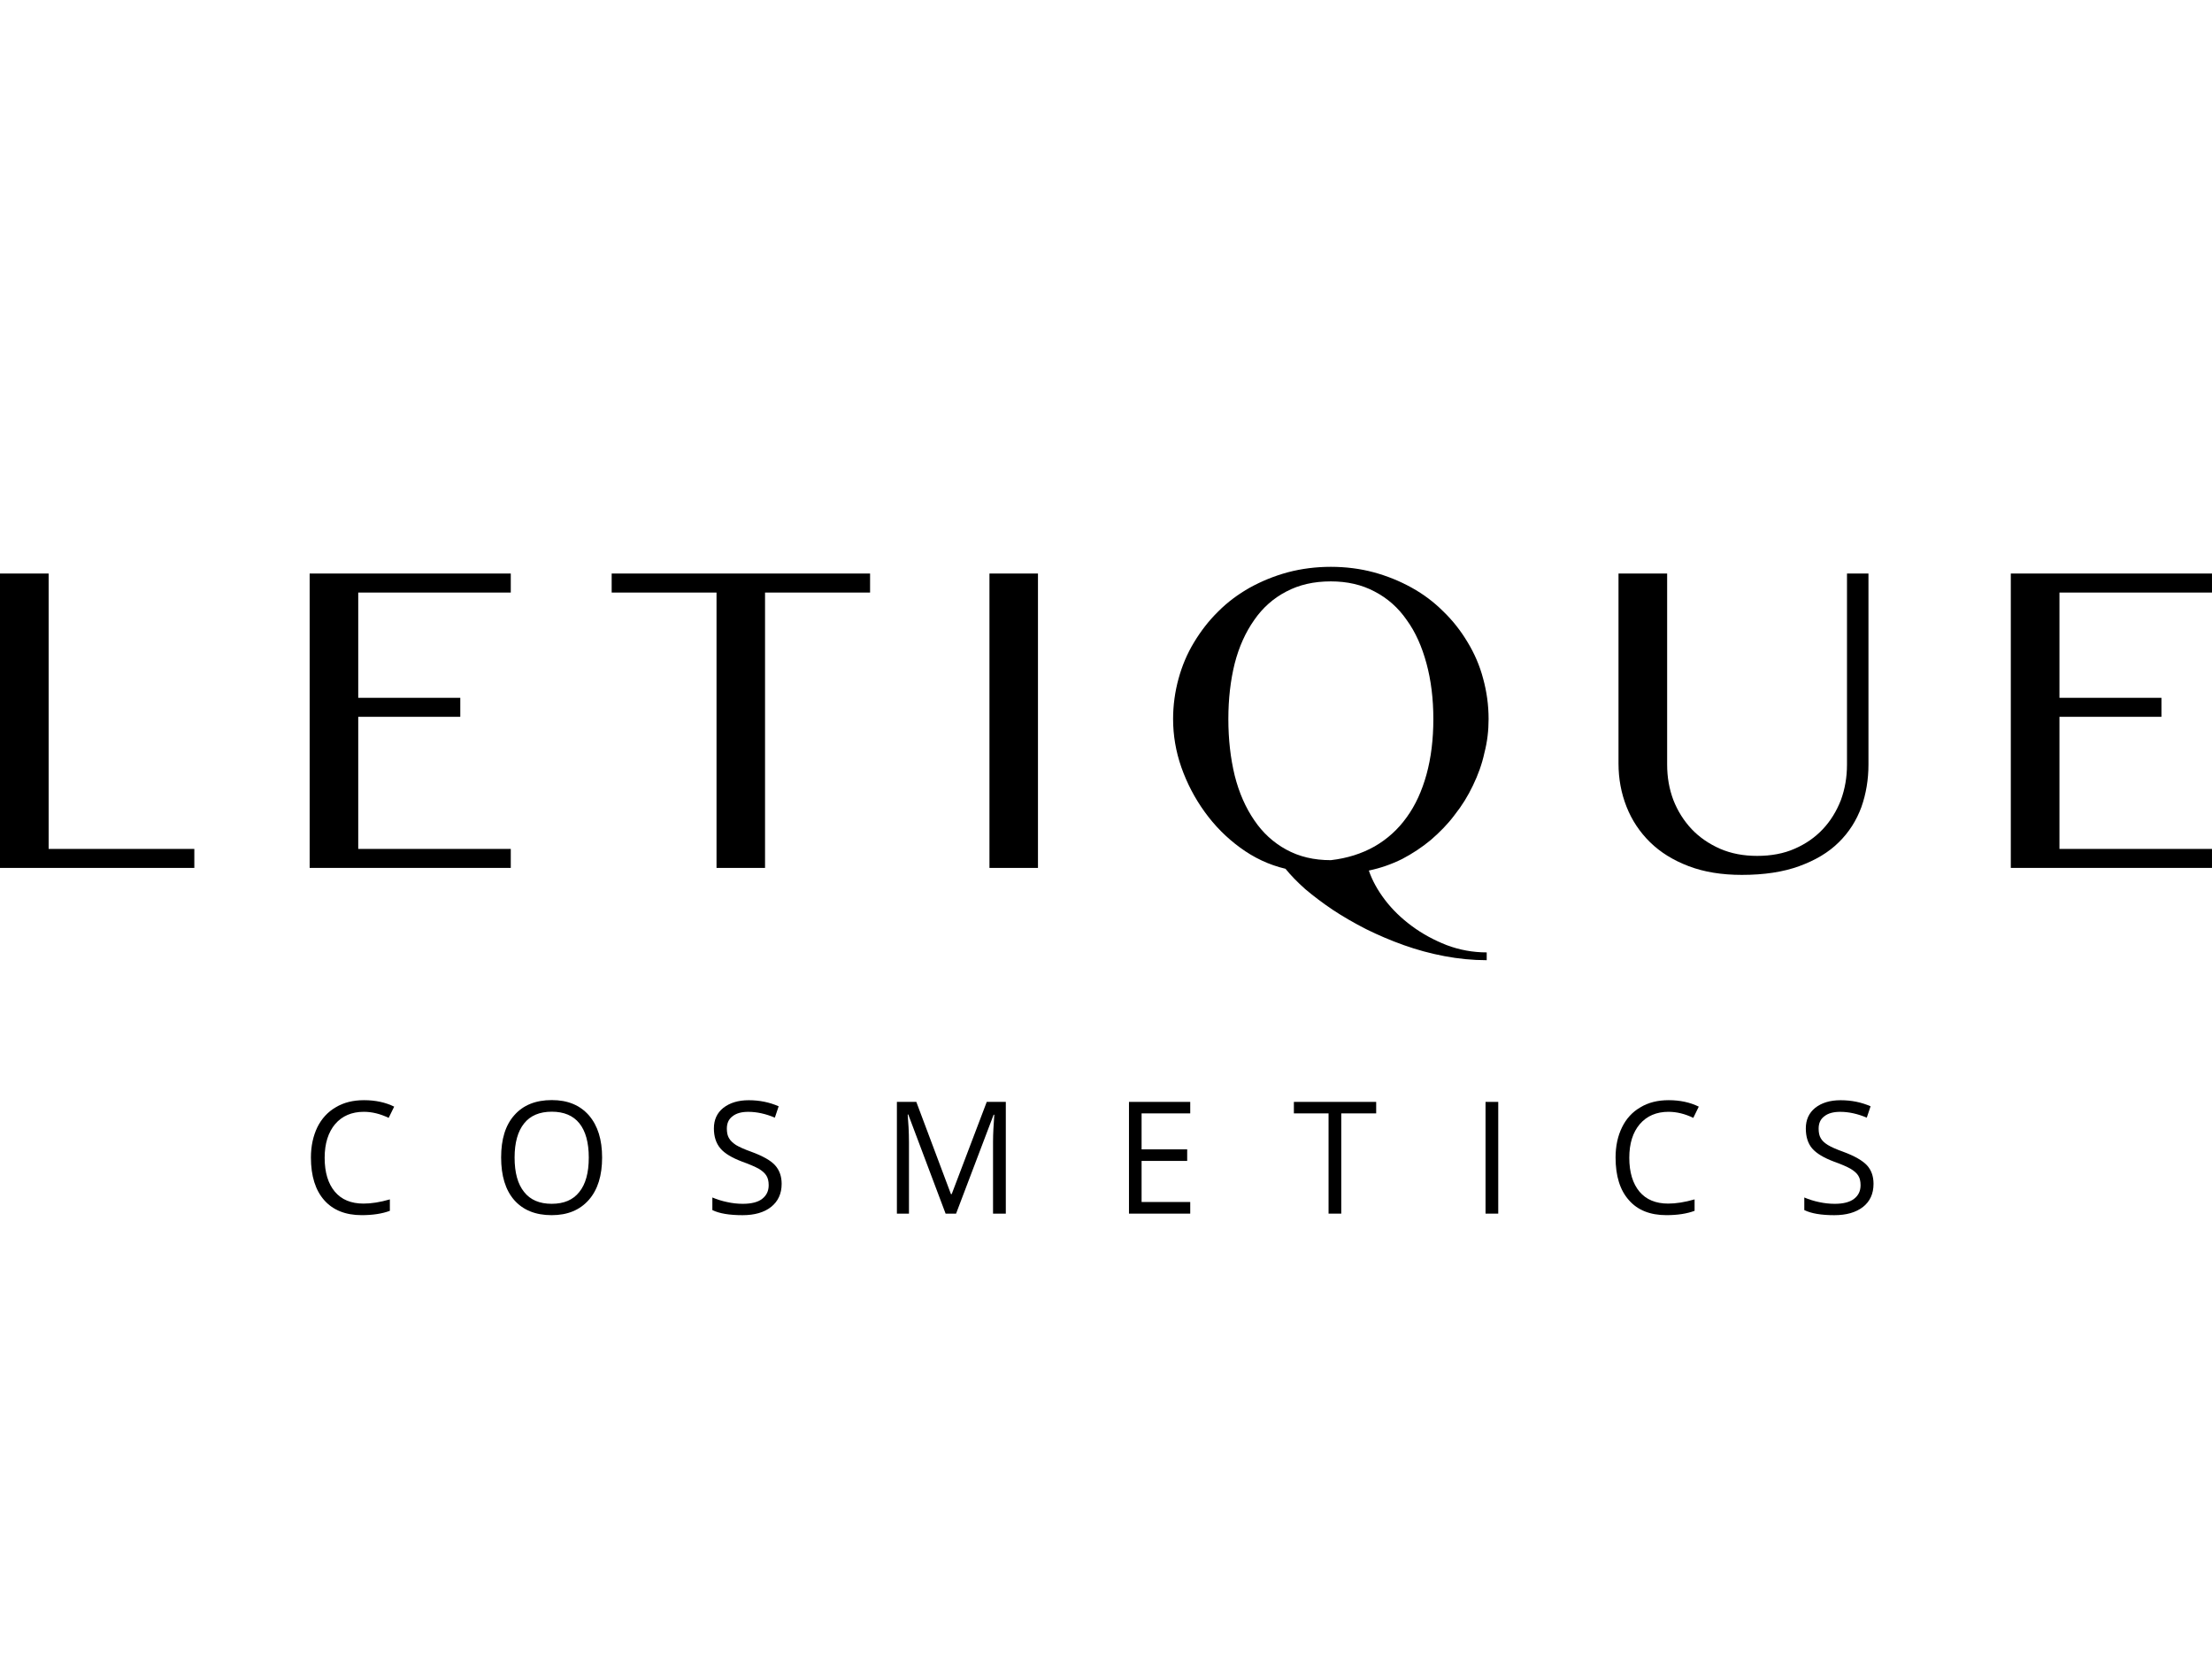
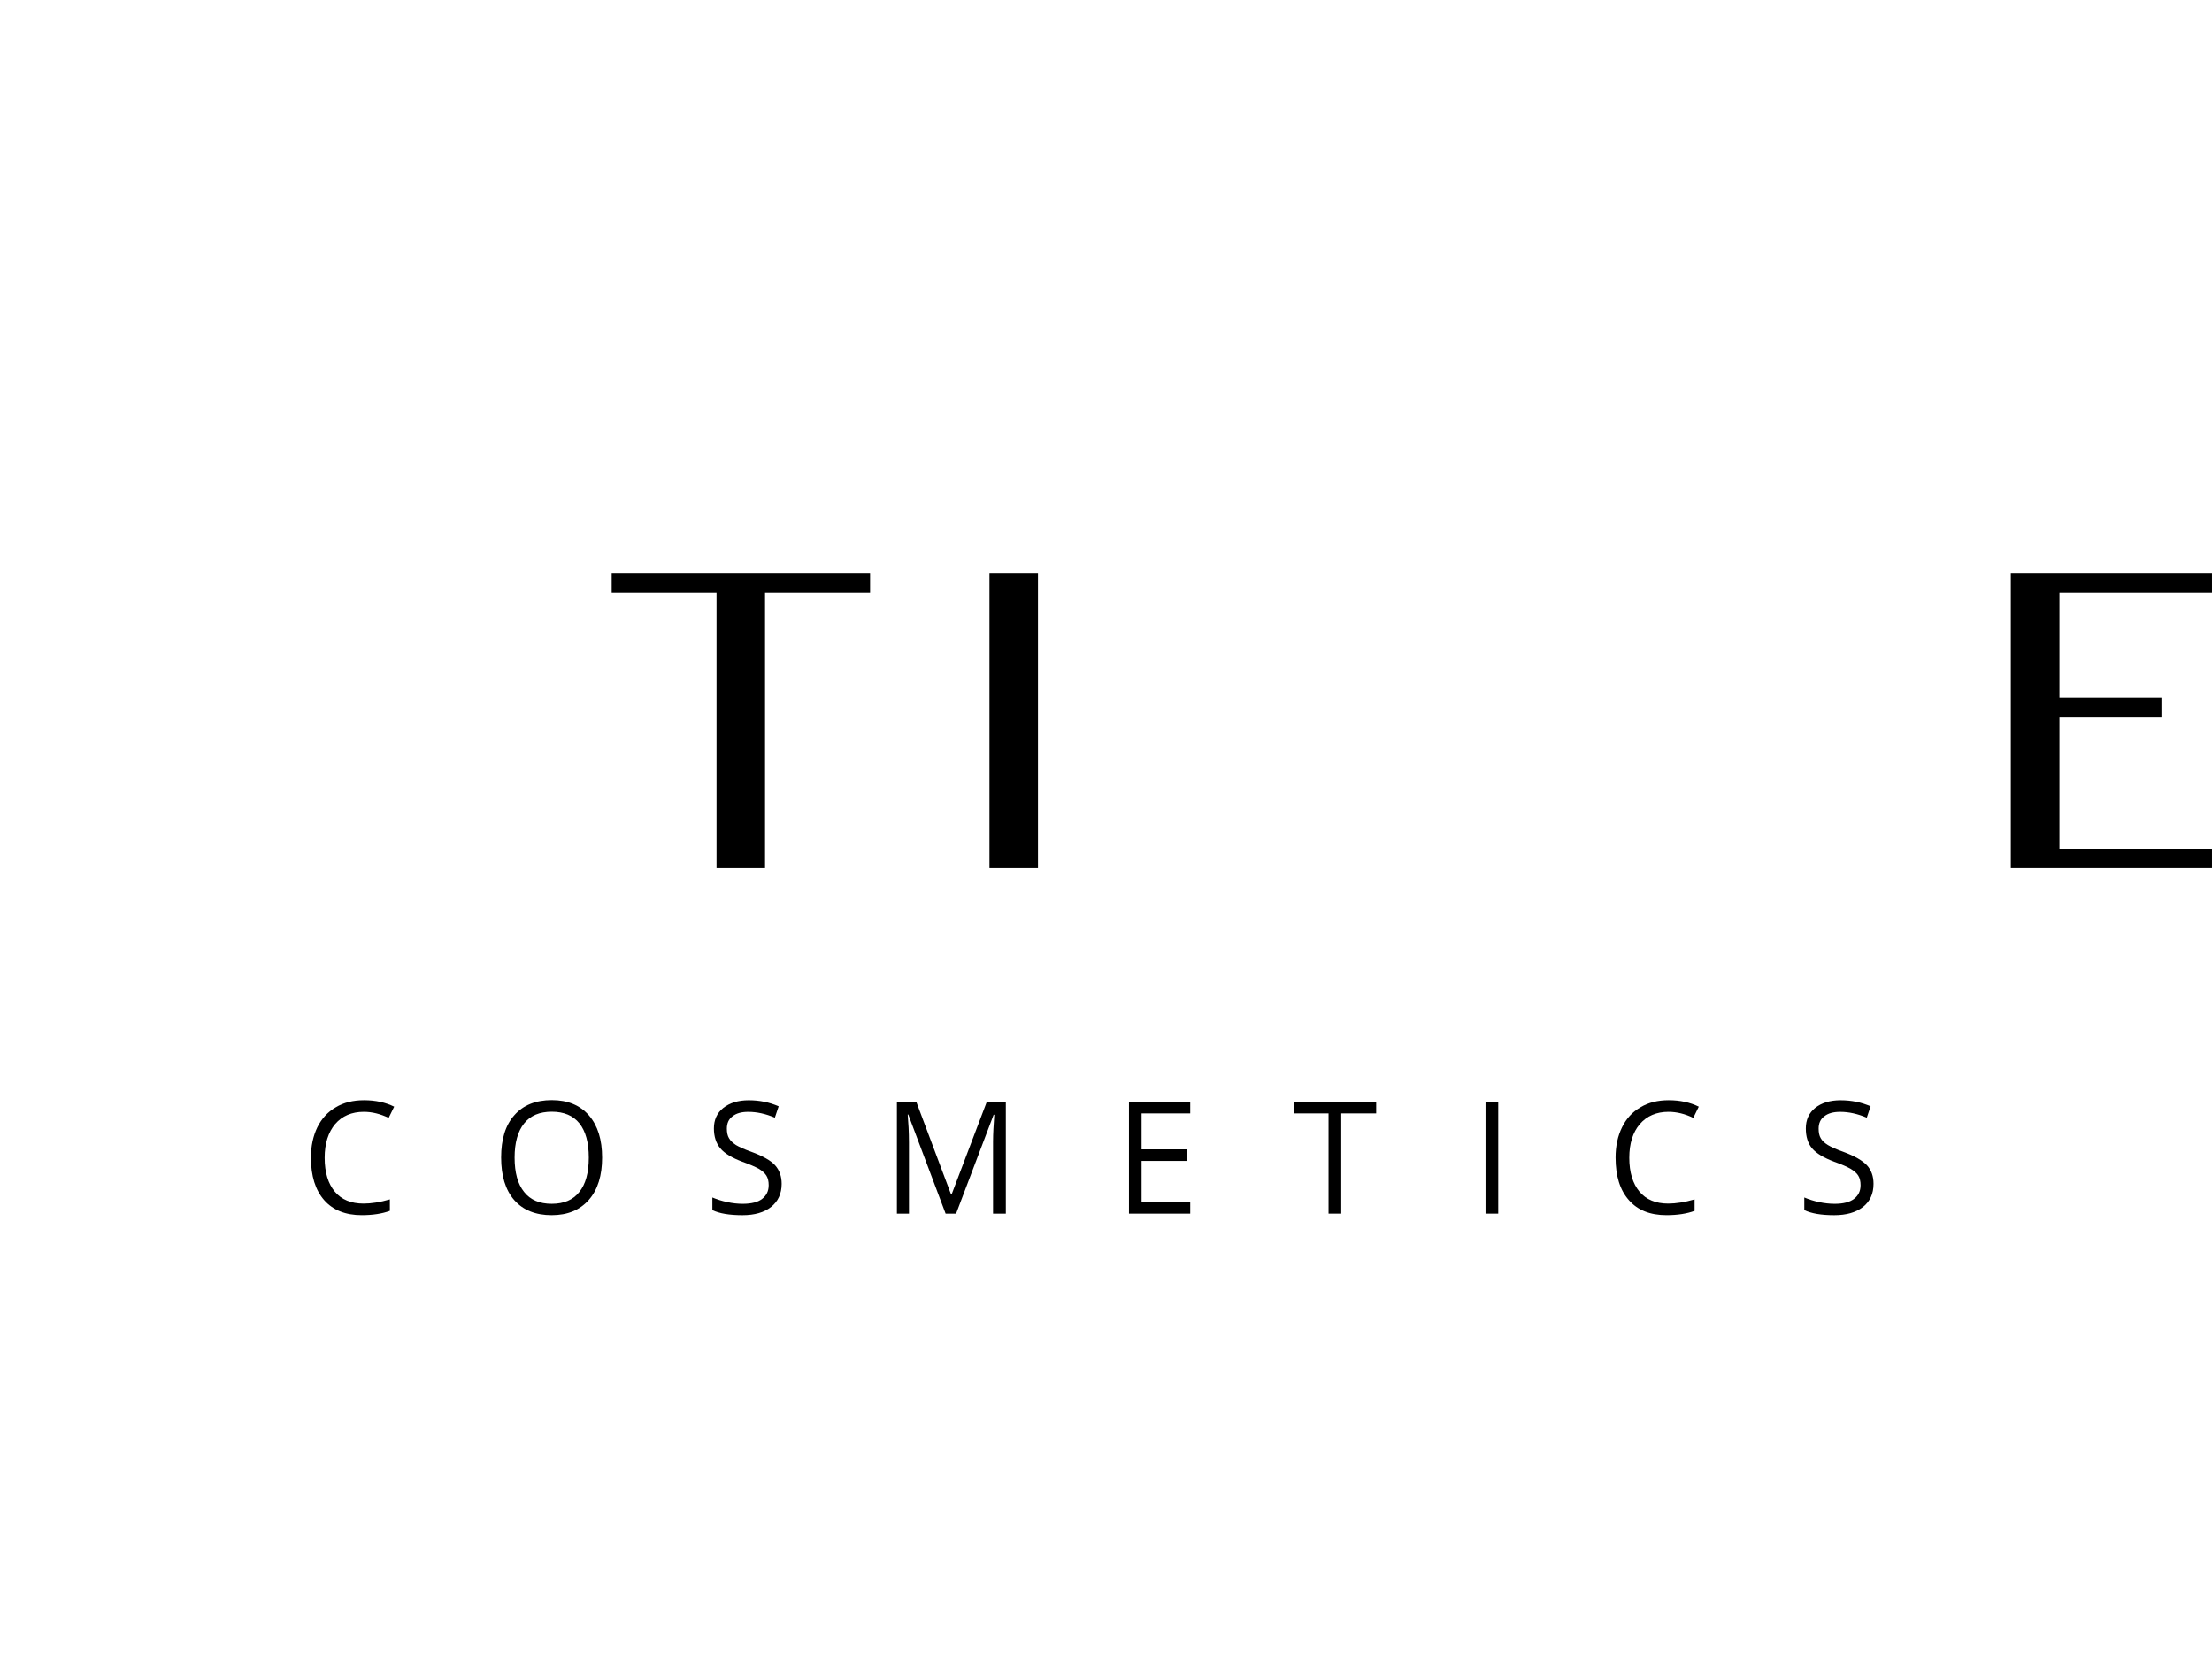
<svg xmlns="http://www.w3.org/2000/svg" width="160" height="120" viewBox="0 0 160 120" fill="none">
-   <path d="M0 41.485H3.518V61.405H14.056V62.779H0V41.485Z" fill="black" />
-   <path d="M36.946 41.485V42.861H25.912V50.475H33.294V51.849H25.912V61.405H36.946V62.778H22.398V41.485H36.946Z" fill="black" />
  <path d="M62.935 41.485V42.861H55.337V62.779H51.828V42.861H44.244V41.485H62.935Z" fill="black" />
  <path d="M71.57 41.485H75.079V62.779H71.57V41.485Z" fill="black" />
-   <path d="M107.536 69.453C106.516 69.453 105.497 69.352 104.486 69.161C103.457 68.969 102.474 68.696 101.528 68.36C100.591 68.023 99.681 67.638 98.817 67.208C97.945 66.762 97.146 66.302 96.401 65.809C95.685 65.326 95.023 64.828 94.417 64.317C93.838 63.8 93.361 63.312 92.984 62.842C91.771 62.553 90.688 62.036 89.695 61.306C88.702 60.579 87.857 59.724 87.141 58.731C86.424 57.741 85.864 56.669 85.451 55.503C85.046 54.345 84.853 53.176 84.853 52.009C84.853 50.999 84.991 50.023 85.249 49.084C85.506 48.147 85.874 47.274 86.37 46.458C86.865 45.641 87.435 44.896 88.124 44.223C88.794 43.55 89.566 42.978 90.403 42.506C91.266 42.032 92.166 41.663 93.149 41.396C94.142 41.133 95.189 41 96.264 41C97.339 41 98.386 41.133 99.369 41.397C100.343 41.663 101.252 42.032 102.107 42.506C102.961 42.978 103.723 43.551 104.394 44.224C105.093 44.896 105.671 45.641 106.159 46.459C106.654 47.274 107.032 48.147 107.279 49.084C107.537 50.024 107.674 51 107.674 52.009C107.674 52.831 107.583 53.644 107.371 54.457C107.197 55.267 106.912 56.052 106.545 56.809C106.187 57.564 105.755 58.267 105.222 58.939C104.726 59.609 104.129 60.208 103.504 60.749C102.852 61.293 102.154 61.749 101.419 62.135C100.647 62.515 99.866 62.791 99.012 62.969C99.251 63.674 99.637 64.377 100.169 65.081C100.711 65.793 101.364 66.425 102.126 66.986C102.88 67.547 103.725 68.002 104.634 68.36C105.553 68.708 106.536 68.89 107.538 68.89V69.453H107.536ZM96.264 62.218C97.449 62.081 98.496 61.749 99.433 61.221C100.343 60.696 101.124 59.993 101.748 59.119C102.382 58.25 102.851 57.215 103.182 56.022C103.513 54.819 103.678 53.48 103.678 52.009C103.678 50.551 103.513 49.212 103.182 47.991C102.851 46.774 102.392 45.725 101.748 44.842C101.142 43.964 100.37 43.275 99.433 42.789C98.506 42.294 97.449 42.053 96.264 42.053C95.033 42.053 93.976 42.294 93.039 42.789C92.103 43.275 91.33 43.964 90.724 44.842C90.1 45.725 89.622 46.774 89.309 47.991C89.006 49.212 88.85 50.551 88.85 52.009C88.85 53.48 89.006 54.847 89.309 56.096C89.622 57.342 90.1 58.421 90.724 59.331C91.331 60.23 92.103 60.943 93.039 61.454C93.976 61.966 95.033 62.218 96.264 62.218Z" fill="black" />
-   <path d="M117.07 41.485H120.589V55.306C120.589 56.217 120.736 57.063 121.04 57.871C121.352 58.665 121.793 59.366 122.362 59.973C122.923 60.566 123.621 61.041 124.411 61.391C125.219 61.741 126.111 61.909 127.103 61.909C128.104 61.909 129.024 61.741 129.813 61.391C130.622 61.04 131.293 60.566 131.853 59.973C132.422 59.366 132.845 58.665 133.157 57.871C133.451 57.062 133.598 56.217 133.598 55.306V41.485H135.151V55.306C135.151 56.395 134.976 57.425 134.637 58.385C134.279 59.352 133.745 60.2 133.001 60.928C132.267 61.657 131.311 62.227 130.144 62.65C128.987 63.075 127.599 63.283 125.992 63.283C124.54 63.283 123.254 63.075 122.142 62.65C121.031 62.227 120.103 61.655 119.35 60.916C118.606 60.183 118.036 59.331 117.65 58.349C117.265 57.368 117.071 56.331 117.071 55.233V41.485H117.07Z" fill="black" />
  <path d="M159.999 41.485V42.861H148.966V50.475H156.343V51.849H148.966V61.405H159.999V62.778H145.447V41.485H159.999Z" fill="black" />
  <path d="M26.317 80.42C25.444 80.42 24.746 80.72 24.241 81.308C23.745 81.897 23.483 82.71 23.483 83.747C23.483 84.803 23.735 85.62 24.218 86.195C24.7 86.774 25.398 87.059 26.298 87.059C26.854 87.059 27.492 86.961 28.2 86.755V87.582C27.649 87.788 26.969 87.895 26.161 87.895C24.994 87.895 24.085 87.531 23.45 86.811C22.816 86.092 22.49 85.064 22.49 83.728C22.49 82.901 22.651 82.167 22.954 81.537C23.262 80.916 23.703 80.43 24.286 80.093C24.856 79.748 25.545 79.579 26.326 79.579C27.162 79.579 27.887 79.738 28.512 80.046L28.113 80.859C27.511 80.57 26.914 80.42 26.317 80.42Z" fill="black" />
  <path d="M43.552 83.729C43.552 85.028 43.24 86.047 42.596 86.785C41.944 87.527 41.053 87.896 39.905 87.896C38.738 87.896 37.837 87.532 37.194 86.803C36.56 86.075 36.248 85.047 36.248 83.72C36.248 82.402 36.56 81.384 37.203 80.665C37.842 79.936 38.747 79.572 39.914 79.572C41.062 79.572 41.944 79.936 42.596 80.674C43.24 81.422 43.552 82.431 43.552 83.729ZM37.222 83.729C37.222 84.827 37.452 85.654 37.912 86.22C38.362 86.794 39.032 87.074 39.905 87.074C40.787 87.074 41.449 86.794 41.899 86.224C42.358 85.659 42.588 84.832 42.588 83.729C42.588 82.645 42.358 81.814 41.908 81.253C41.458 80.692 40.787 80.412 39.914 80.412C39.032 80.412 38.362 80.692 37.912 81.258C37.452 81.828 37.222 82.655 37.222 83.729Z" fill="black" />
  <path d="M56.539 85.631C56.539 86.35 56.273 86.906 55.772 87.303C55.271 87.701 54.573 87.897 53.709 87.897C52.763 87.897 52.028 87.776 51.527 87.528V86.617C51.858 86.757 52.212 86.869 52.593 86.948C52.974 87.033 53.351 87.075 53.732 87.075C54.347 87.075 54.83 86.953 55.124 86.72C55.441 86.477 55.601 86.15 55.601 85.725C55.601 85.444 55.546 85.211 55.436 85.038C55.326 84.856 55.138 84.693 54.885 84.538C54.614 84.393 54.228 84.22 53.691 84.029C52.961 83.753 52.423 83.44 52.111 83.071C51.798 82.702 51.638 82.216 51.638 81.623C51.638 81.002 51.858 80.502 52.322 80.133C52.791 79.769 53.397 79.582 54.159 79.582C54.945 79.582 55.661 79.731 56.323 80.021L56.047 80.843C55.385 80.563 54.747 80.422 54.122 80.422C53.635 80.422 53.254 80.525 52.979 80.749C52.703 80.955 52.575 81.254 52.575 81.637C52.575 81.918 52.625 82.151 52.726 82.319C52.827 82.506 53.002 82.665 53.236 82.823C53.47 82.963 53.842 83.132 54.338 83.309C55.17 83.613 55.758 83.945 56.061 84.285C56.378 84.636 56.539 85.085 56.539 85.631Z" fill="black" />
  <path d="M68.398 87.785L65.697 80.614H65.656C65.702 81.188 65.748 81.861 65.748 82.641V87.785H64.875V79.703H66.28L68.784 86.374H68.839L71.374 79.703H72.753V87.785H71.829V82.576C71.829 81.983 71.871 81.333 71.921 80.633H71.871L69.156 87.785H68.398V87.785Z" fill="black" />
  <path d="M86.093 87.785H81.662V79.703H86.093V80.534H82.574V83.136H85.872V83.972H82.574V86.944H86.093V87.785Z" fill="black" />
  <path d="M97.016 87.785H96.098V80.534H93.59V79.703H99.543V80.534H97.017V87.785H97.016Z" fill="black" />
  <path d="M107.453 87.785V79.703H108.372V87.785H107.453Z" fill="black" />
  <path d="M120.681 80.42C119.818 80.42 119.119 80.72 118.614 81.308C118.109 81.897 117.851 82.71 117.851 83.747C117.851 84.803 118.109 85.62 118.587 86.195C119.074 86.774 119.772 87.059 120.663 87.059C121.223 87.059 121.857 86.961 122.574 86.755V87.582C122.023 87.788 121.343 87.895 120.534 87.895C119.358 87.895 118.449 87.531 117.824 86.811C117.18 86.092 116.859 85.064 116.859 83.728C116.859 82.901 117.016 82.167 117.328 81.537C117.631 80.916 118.072 80.43 118.66 80.093C119.229 79.748 119.909 79.579 120.699 79.579C121.526 79.579 122.252 79.738 122.877 80.046L122.481 80.859C121.885 80.57 121.288 80.42 120.681 80.42Z" fill="black" />
  <path d="M135.517 85.631C135.517 86.35 135.259 86.906 134.754 87.303C134.24 87.701 133.55 87.897 132.678 87.897C131.741 87.897 131.015 87.776 130.51 87.528V86.617C130.841 86.757 131.19 86.869 131.566 86.948C131.952 87.033 132.338 87.075 132.715 87.075C133.33 87.075 133.799 86.953 134.102 86.72C134.423 86.477 134.58 86.15 134.58 85.725C134.58 85.444 134.525 85.211 134.414 85.038C134.304 84.856 134.111 84.693 133.854 84.538C133.597 84.393 133.21 84.22 132.669 84.029C131.934 83.753 131.401 83.44 131.079 83.071C130.767 82.702 130.62 82.216 130.62 81.623C130.62 81.002 130.841 80.502 131.3 80.133C131.759 79.769 132.375 79.582 133.128 79.582C133.927 79.582 134.644 79.731 135.305 80.021L135.029 80.843C134.367 80.563 133.725 80.422 133.109 80.422C132.613 80.422 132.227 80.525 131.952 80.749C131.676 80.955 131.547 81.254 131.547 81.637C131.547 81.918 131.594 82.151 131.694 82.319C131.795 82.506 131.961 82.665 132.218 82.823C132.448 82.963 132.824 83.132 133.32 83.309C134.147 83.613 134.717 83.945 135.038 84.285C135.361 84.636 135.517 85.085 135.517 85.631Z" fill="black" />
</svg>